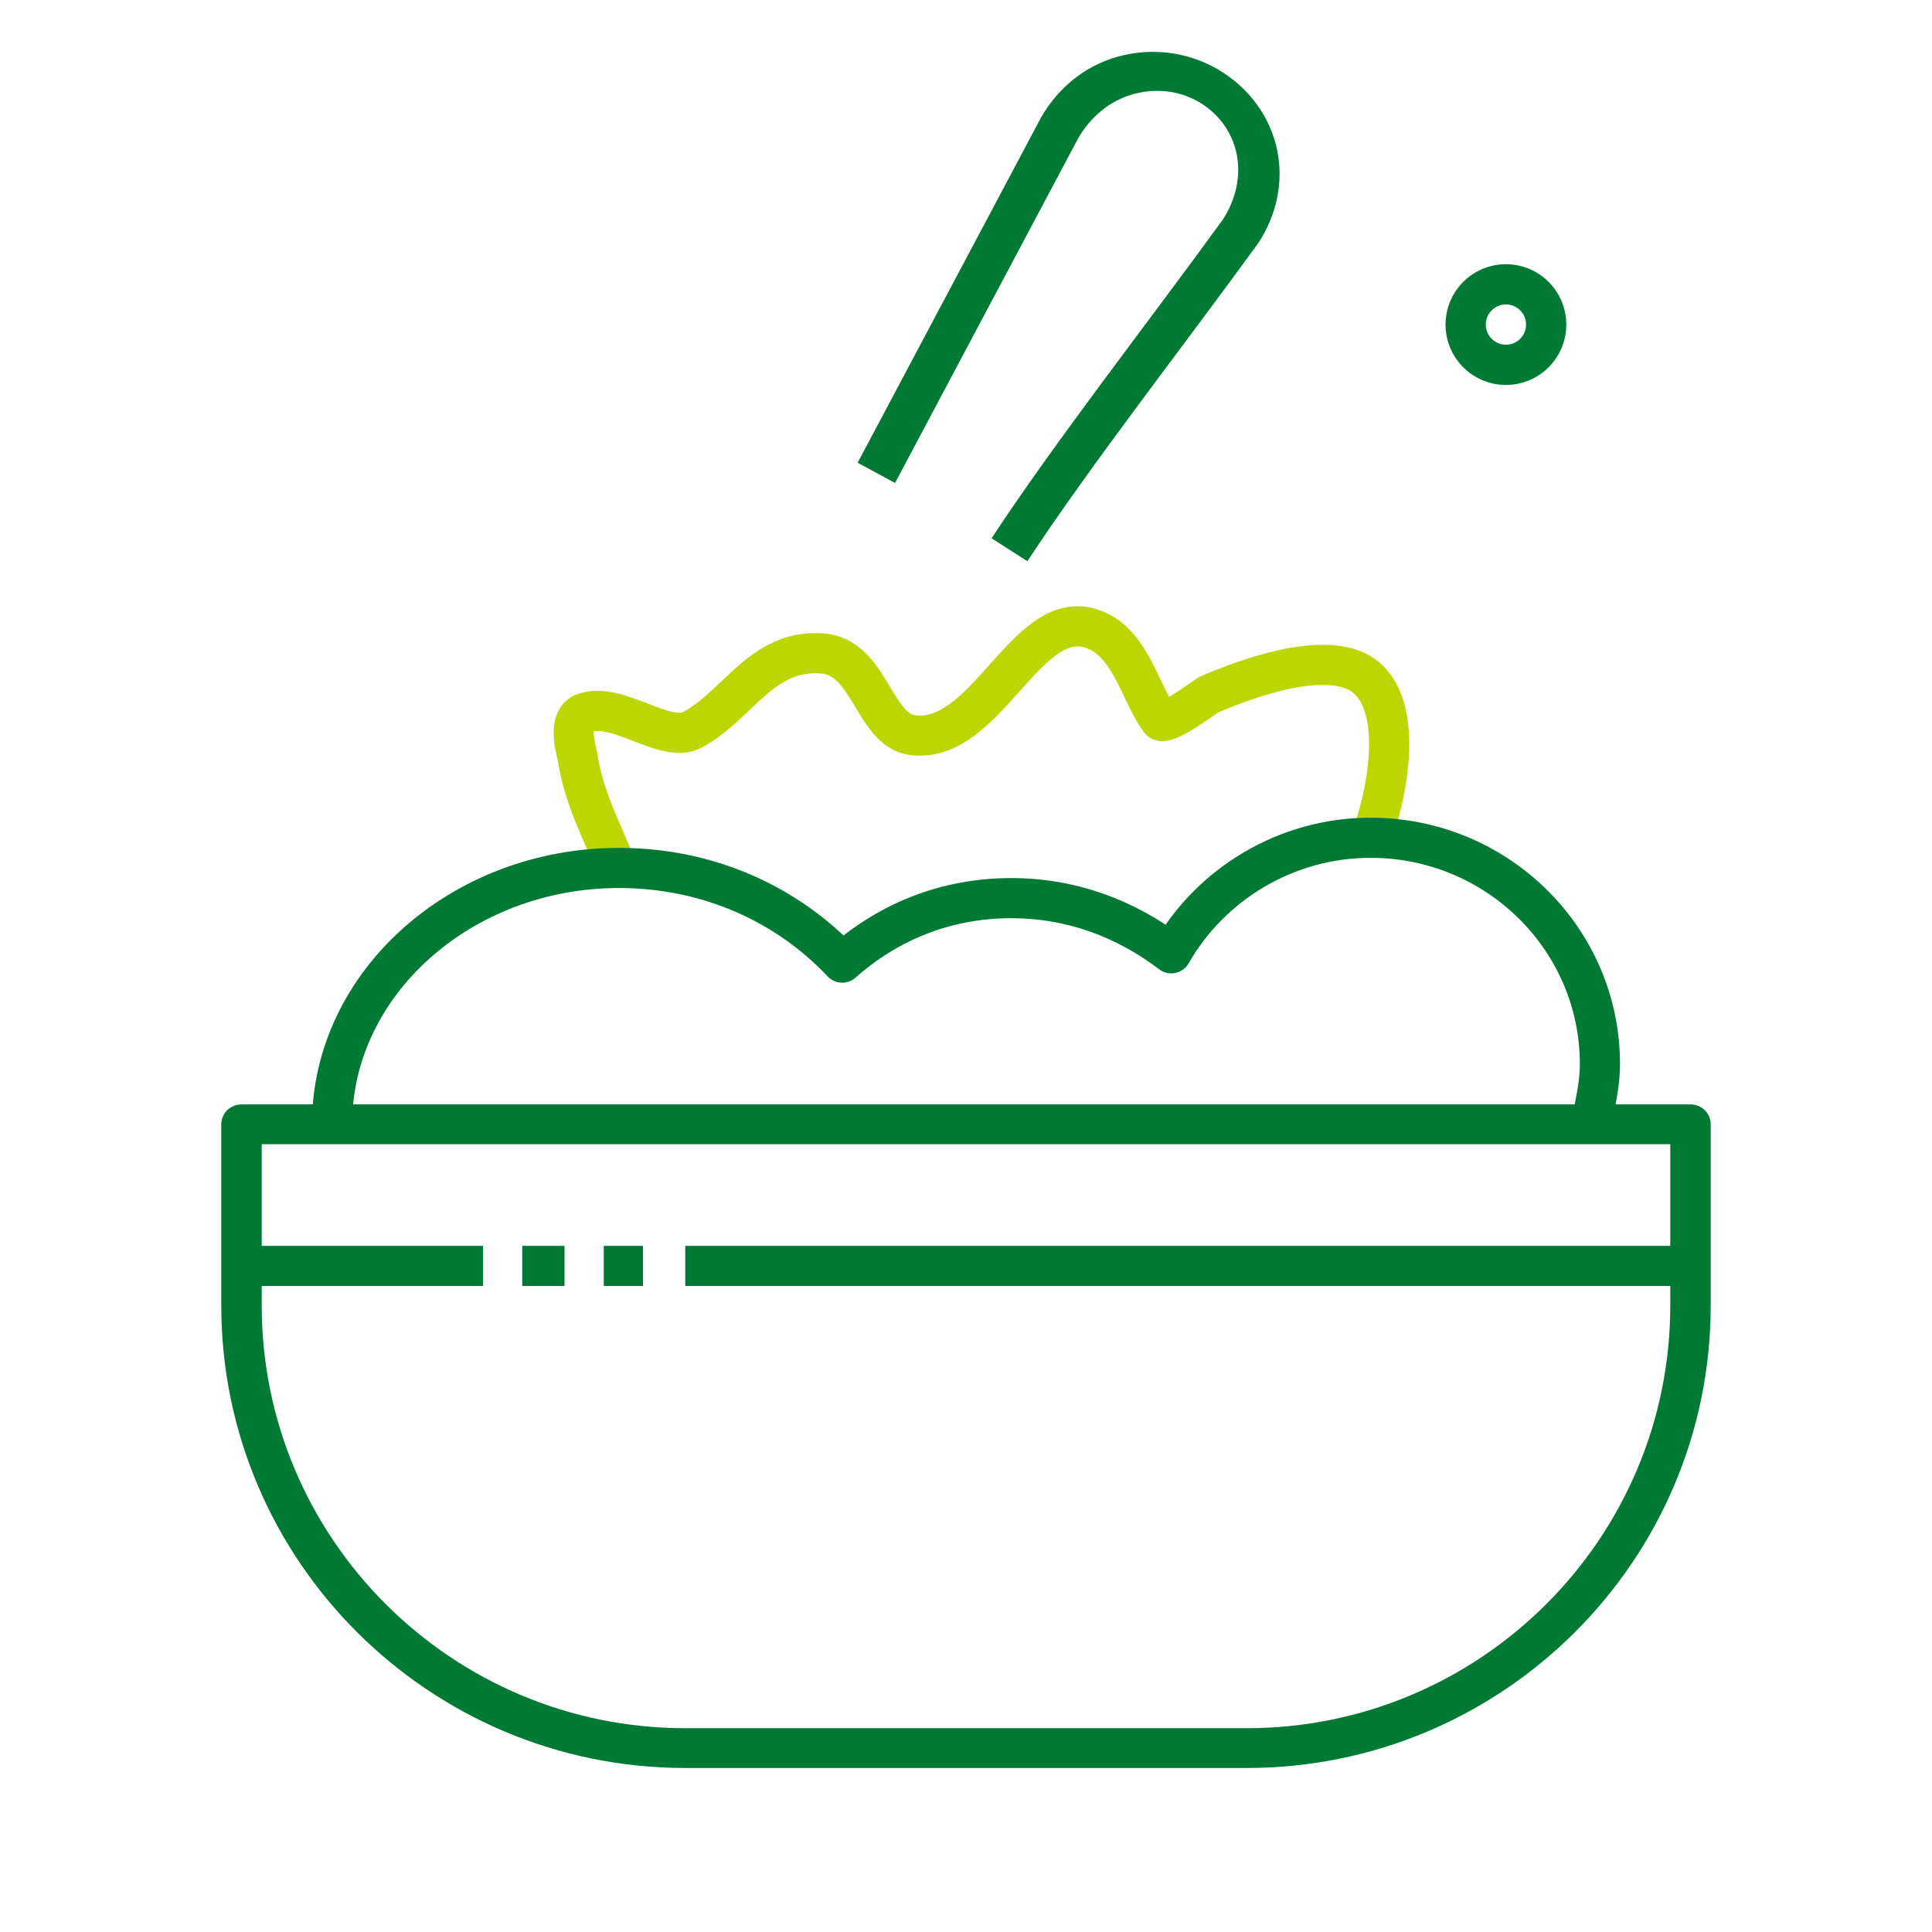
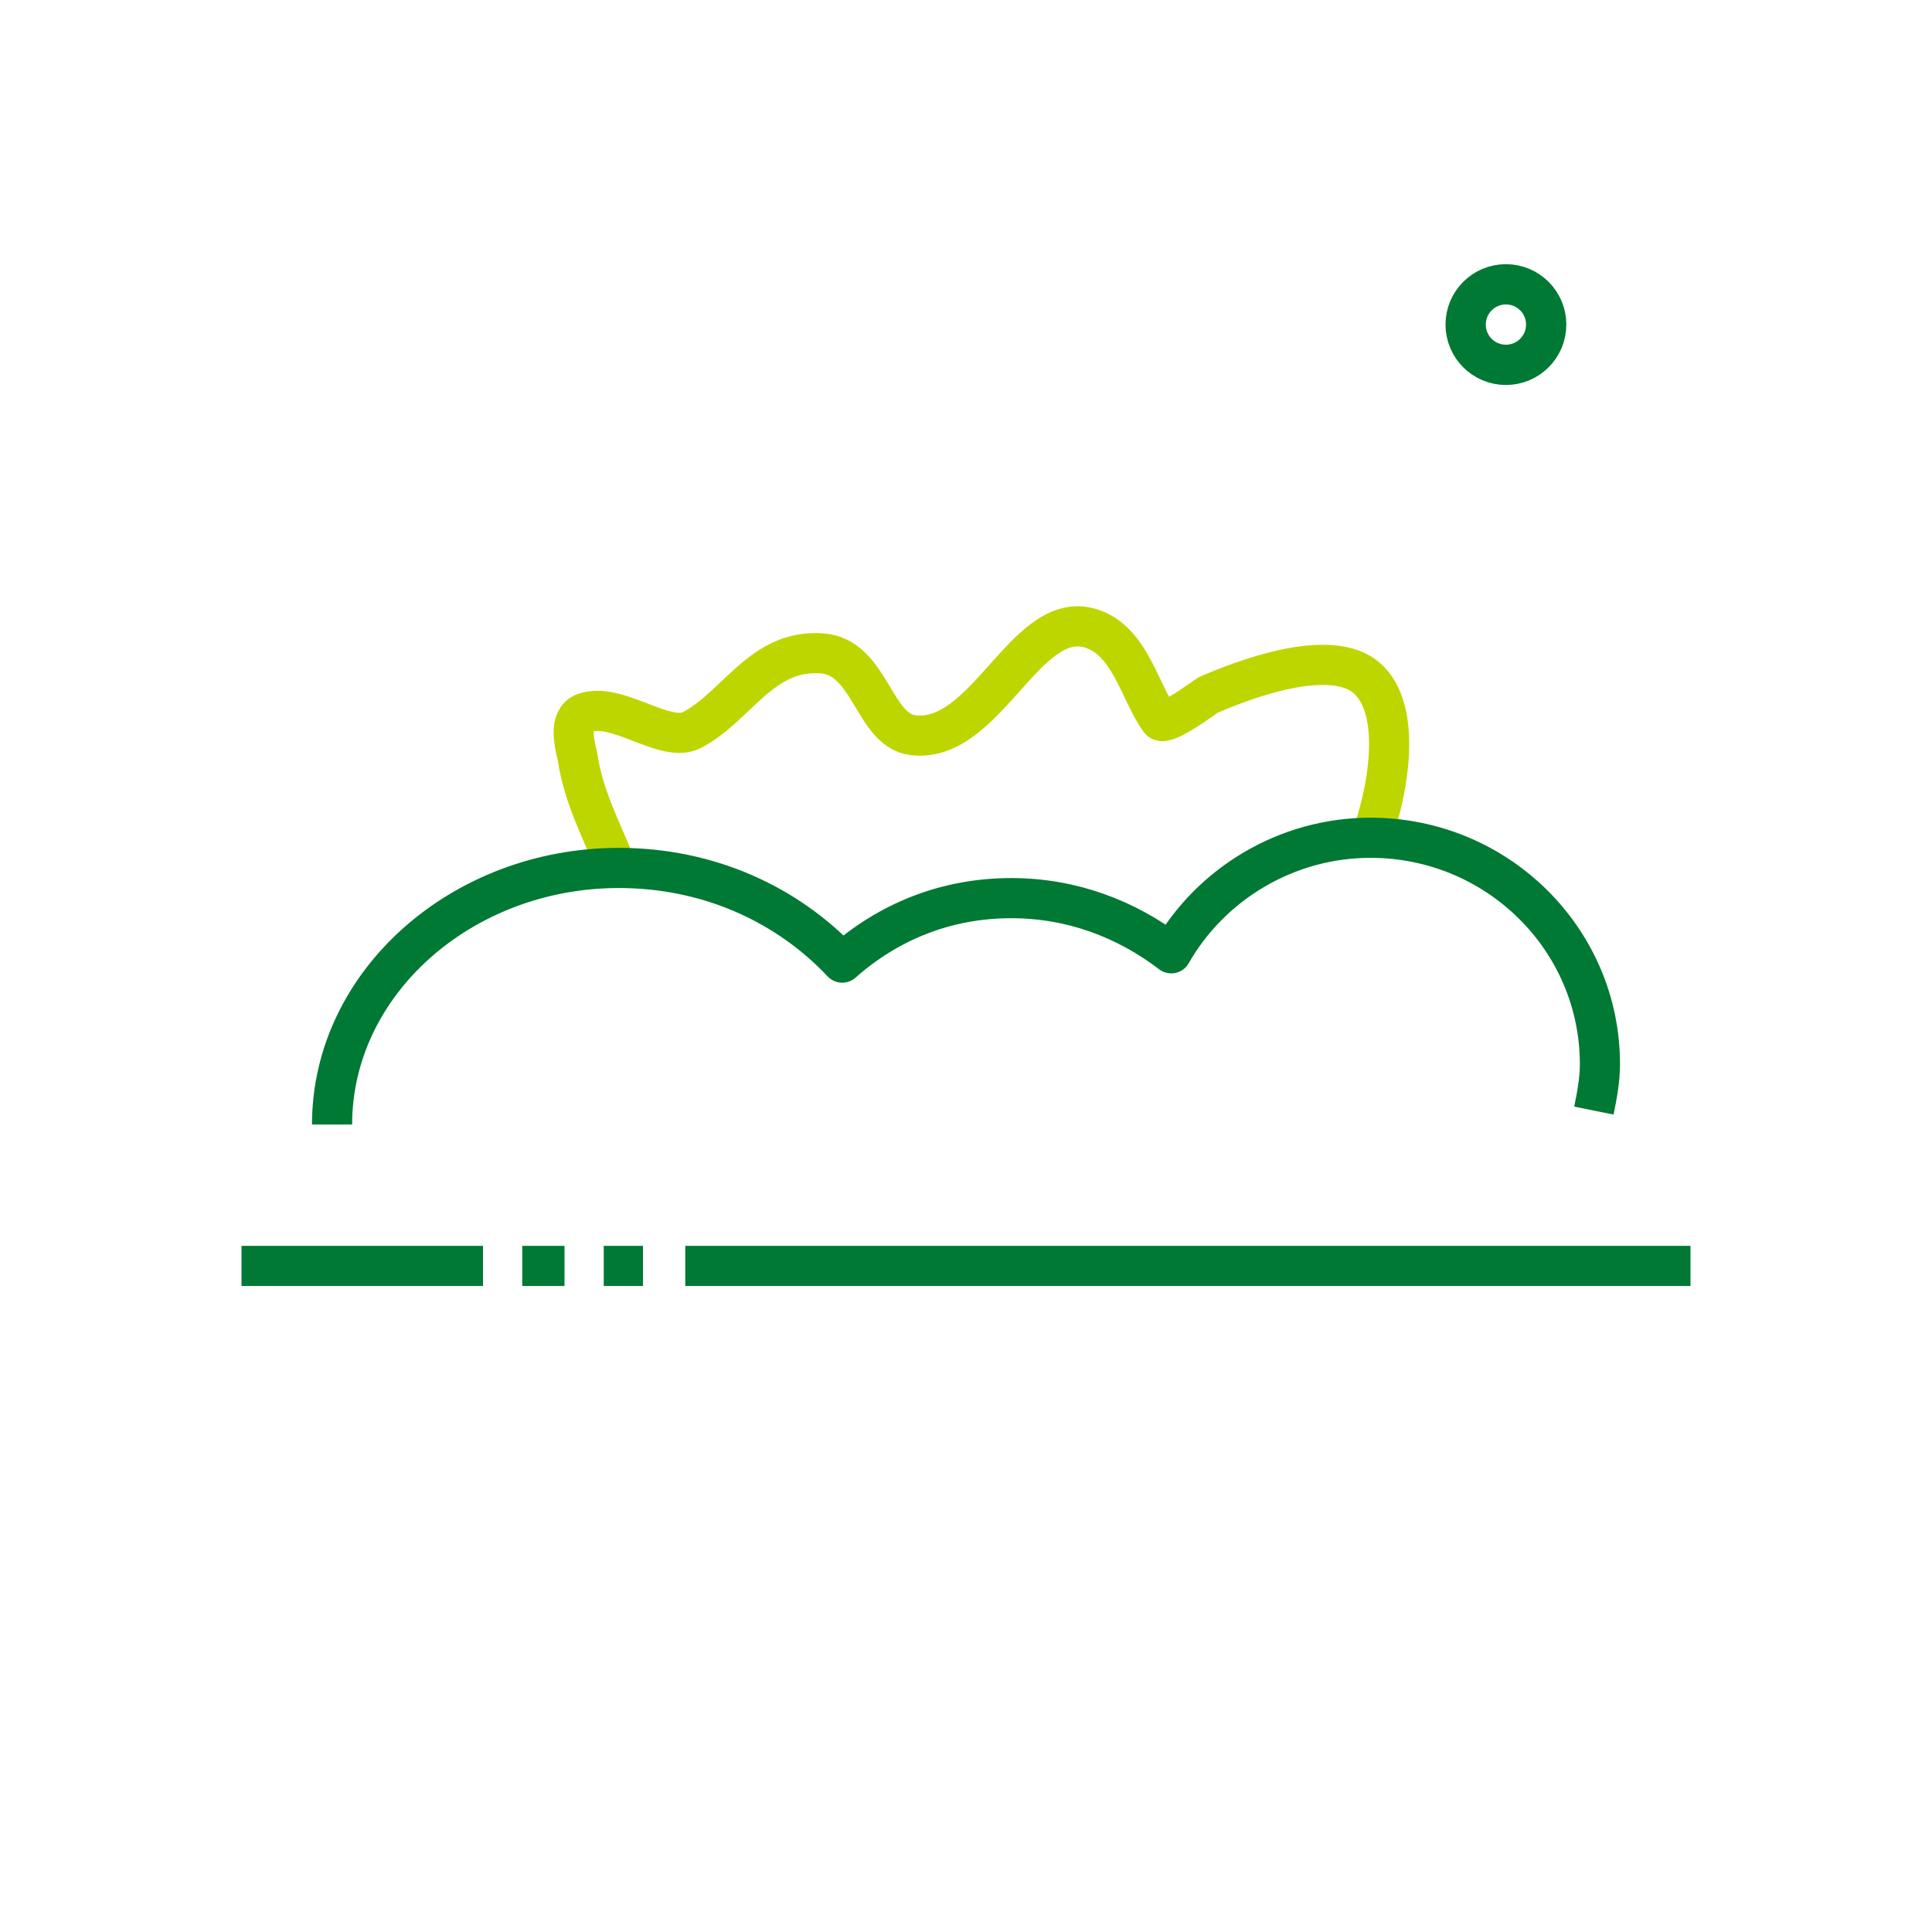
<svg xmlns="http://www.w3.org/2000/svg" xmlns:ns1="http://www.serif.com/" width="100%" height="100%" viewBox="0 0 96 96" version="1.1" xml:space="preserve" style="fill-rule:evenodd;clip-rule:evenodd;stroke-linejoin:round;stroke-miterlimit:1.5;">
  <g transform="matrix(1,0,0,1,-15586,0)">
-     <rect id="lunch" x="15586" y="0" width="96" height="96" style="fill:none;" />
    <g id="lunch1" ns1:id="lunch">
      <g transform="matrix(1.5,0,0,1.5,-7832,-42.315)">
        <g transform="matrix(-0.49,-0.283,0.251,-0.435,22708.4,4141.26)">
-           <path d="M14428,26.932C14427.6,34.612 14426.4,44.157 14425.6,52.718C14425.5,54.583 14426,56.436 14427.1,57.823C14428.2,59.209 14429.8,59.999 14431.5,59.999C14431.5,60 14431.5,60 14431.5,60C14433.2,60 14434.8,59.222 14436,57.845C14437.2,56.468 14437.8,54.608 14437.8,52.693C14437.5,42.954 14437,26.932 14437,26.932" style="fill:none;stroke:rgb(0,121,52);stroke-width:2.49px;" />
-         </g>
+           </g>
        <g transform="matrix(1,0,0,1,-0.571,2.038)">
          <path d="M15633,54.925C15632.5,53.667 15631.9,52.59 15631.7,51.227C15631.6,50.81 15631.4,50.021 15631.9,49.8C15633,49.373 15634.6,50.827 15635.5,50.351C15637,49.559 15637.8,47.667 15639.8,47.817C15641.4,47.928 15641.5,50.351 15642.8,50.524C15645.2,50.837 15646.5,46.462 15648.6,46.959C15650,47.299 15650.3,49.088 15651,50.034C15651.2,50.23 15652.5,49.244 15652.6,49.19C15653.8,48.671 15656.3,47.739 15657.6,48.458C15659,49.263 15658.7,51.928 15658,53.924" style="fill:none;stroke:rgb(190,214,0);stroke-width:1.33px;" />
        </g>
        <g transform="matrix(1,0,0,0.984,0,1.494)">
-           <path d="M15668,65L15620,65C15620,65 15620,67.665 15620,71.097C15620,79.328 15626.6,86 15634.7,86L15653.3,86C15661.4,86 15668,79.328 15668,71.097C15668,67.665 15668,65 15668,65Z" style="fill:none;stroke:rgb(0,121,52);stroke-width:1.34px;" />
-         </g>
+           </g>
        <g transform="matrix(1,0,0,1,-1,0.962)">
          <path d="M15624,64.5C15624,59.809 15628.3,56 15633.5,56C15636.5,56 15639.1,57.223 15640.9,59.136C15642.4,57.807 15644.3,57 15646.5,57C15648.5,57 15650.3,57.683 15651.8,58.827C15653.1,56.544 15655.6,55 15658.4,55C15662.6,55 15666,58.361 15666,62.5C15666,63.027 15665.9,63.541 15665.8,64.038" style="fill:none;stroke:rgb(0,121,52);stroke-width:1.33px;" />
        </g>
        <g transform="matrix(1,0,0,1,0,0.145)">
          <path d="M15620,70L15628,70" style="fill:none;stroke:rgb(0,121,52);stroke-width:1.33px;" />
        </g>
        <g transform="matrix(1,0,0,1,0,0.145)">
          <path d="M15629.3,70L15630.7,70" style="fill:none;stroke:rgb(0,121,52);stroke-width:1.33px;" />
        </g>
        <g transform="matrix(1,0,0,1,0,0.145)">
          <path d="M15632,70L15633.3,70" style="fill:none;stroke:rgb(0,121,52);stroke-width:1.33px;" />
        </g>
        <g transform="matrix(1,0,0,1,0,0.145)">
          <path d="M15634.7,70L15668,70" style="fill:none;stroke:rgb(0,121,52);stroke-width:1.33px;" />
        </g>
        <g transform="matrix(0.667,0,0,0.667,5219,30.291)">
          <circle cx="15656.5" cy="13" r="2" style="fill:none;stroke:rgb(0,121,52);stroke-width:2px;" />
        </g>
      </g>
    </g>
  </g>
</svg>